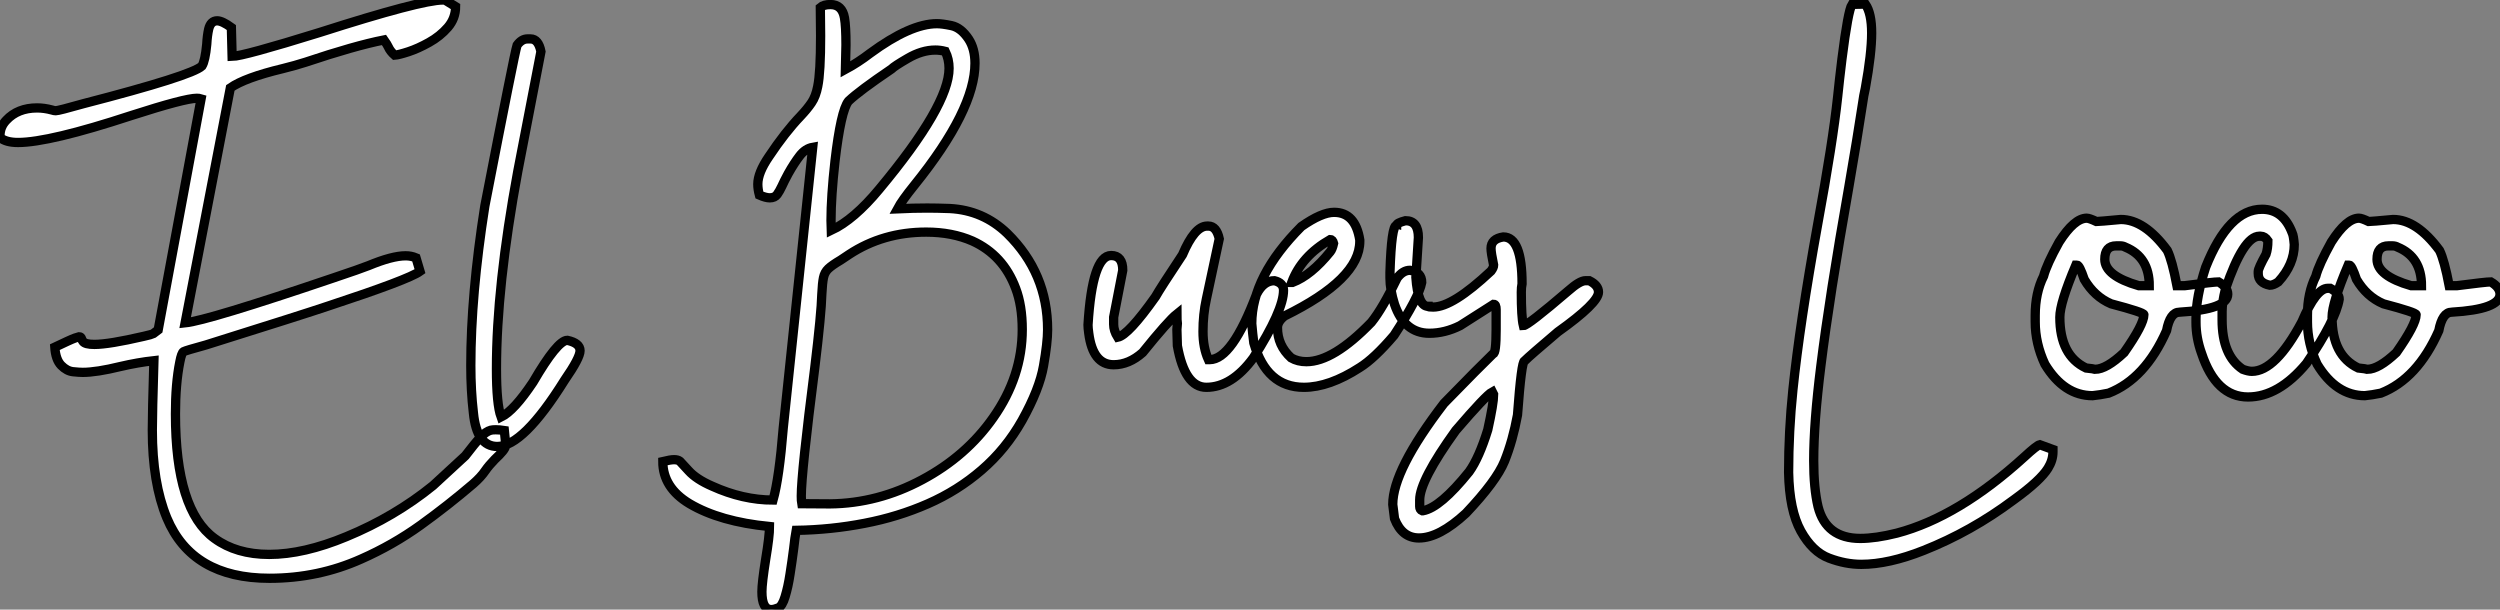
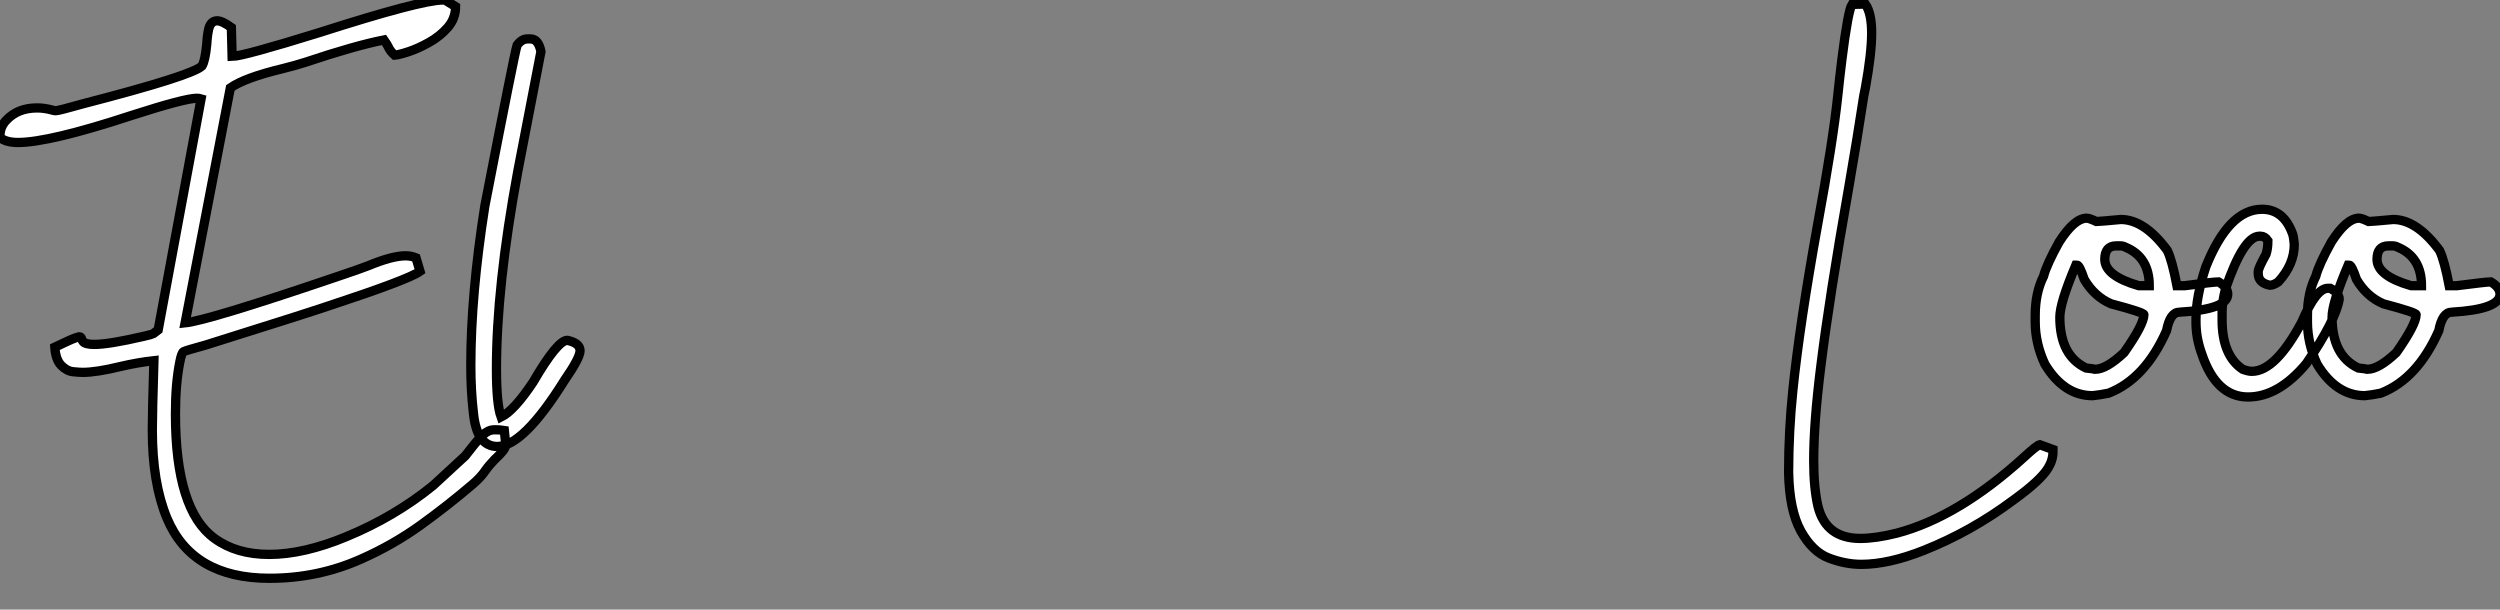
<svg xmlns="http://www.w3.org/2000/svg" viewBox="2.19 -40.69 269.16 65.63">
  <rect x="2.19" y="-40.69" width="269.16" height="65.63" fill="#808080" stroke="none" />
  <path d="M31.20 21.57L31.20 21.57Q22.86 21.57 20.15 15.07L20.15 15.07Q18.59 11.29 18.59 5.63L18.59 5.63Q18.59 3.83 18.76-1.86L18.76-1.86Q17.04-1.67 15.15-1.23L15.15-1.23Q12.58-0.60 11.10-0.60L11.10-0.60Q10.72-0.60 10.05-0.67Q9.38-0.74 8.78-1.35Q8.18-1.97 8.09-3.31L8.09-3.31Q8.91-3.69 9.43-3.94Q9.95-4.18 10.25-4.29Q10.55-4.40 10.69-4.43L10.69-4.43Q10.83-4.43 10.88-4.38Q10.94-4.32 10.98-4.20Q11.02-4.07 11.13-3.92Q11.24-3.77 11.54-3.69Q11.84-3.61 12.36-3.61L12.36-3.61Q13.92-3.61 17.66-4.48L17.66-4.48Q18.54-4.68 18.68-4.76L18.68-4.76L19.22-5.17L23.84-30.05Q23.65-30.11 23.38-30.11L23.38-30.11Q22.09-30.11 16.32-28.25L16.32-28.25Q7.49-25.35 4.13-25.35L4.13-25.35Q2.84-25.35 2.21-25.87L2.21-25.87L2.19-26.09Q2.19-27.04 2.87-27.75L2.87-27.75Q4.10-29.07 6.18-29.07L6.18-29.07Q6.95-29.07 7.77-28.85L7.77-28.85Q8.01-28.77 8.20-28.77L8.20-28.77Q8.50-28.77 11.18-29.53L11.18-29.53Q22.83-32.54 23.93-33.58L23.93-33.58Q24.28-34.13 24.45-35.93L24.45-35.93Q24.50-36.86 24.66-37.57L24.66-37.57Q24.88-38.45 25.57-38.45L25.57-38.45Q26.11-38.45 27.10-37.73L27.10-37.73L27.18-34.62Q28.38-34.64 36.59-37.19L36.59-37.19Q47.52-40.69 49.88-40.69L49.88-40.69L50.09-40.69L51.24-39.98Q51.24-38.72 50.41-37.75Q49.57-36.78 48.38-36.12Q47.20-35.46 46.16-35.12Q45.12-34.78 44.68-34.75L44.68-34.75Q44.21-35.16 44.00-35.63L44.00-35.63Q43.89-35.88 43.53-36.39L43.53-36.39Q40.39-35.77 35.08-33.99L35.08-33.99Q33.96-33.63 32.62-33.30L32.62-33.30Q28.55-32.32 26.99-31.23L26.99-31.23L22.12-5.93Q24.55-6.18 38.09-10.77L38.09-10.77Q41.04-11.76 41.86-12.09L41.86-12.09Q44.41-13.15 45.86-13.15L45.86-13.15Q46.46-13.15 46.98-12.93L46.98-12.93L47.41-11.48Q46.16-10.58 37.52-7.74L37.52-7.74Q34.92-6.86 24.36-3.55L24.36-3.55Q22.18-2.95 21.96-2.83Q21.74-2.71 21.55-1.72L21.55-1.72Q21.08 0.63 21.08 3.88L21.08 3.88Q21.08 14.25 25.29 17.28L25.29 17.28Q27.64 19.00 31.17 19.00L31.17 19.00Q34.89 19.00 39.48 17.09L39.48 17.09Q44.65 14.96 48.81 11.59L48.81 11.59L52.28 8.39Q53.32 7.03 53.91 6.40Q54.50 5.77 55.02 5.63L55.02 5.63Q55.23 5.58 55.56 5.58L55.56 5.58Q55.97 5.58 56.49 5.66L56.49 5.66L56.63 7.08L56.60 7.36Q56.57 7.74 55.45 8.78L55.45 8.78Q54.82 9.43 54.44 9.98L54.44 9.98Q53.98 10.66 53.16 11.38L53.16 11.38Q50.45 13.70 47.47 15.85Q44.49 17.99 41.07 19.50L41.07 19.50Q36.45 21.57 31.20 21.57ZM55.73 7.38L55.73 7.38Q53.51 7.38 53.16 3.77L53.16 3.77Q52.88 1.39 52.88-1.34L52.88-1.34Q52.88-8.94 54.39-18.51L54.39-18.51Q57.59-35 57.86-35.82L57.86-35.82Q58.35-36.50 58.98-36.50L58.98-36.50L59.31-36.50Q60.16-36.50 60.43-35.14L60.43-35.14L57.94-22.26Q55.64-9.84 55.64-0.98L55.64-0.98Q55.64 2.84 56.14 4.21L56.14 4.21Q57.53 3.53 59.58 0.46L59.58 0.46Q62.21-4.05 63.27-4.05L63.27-4.05Q64.64-3.75 64.64-2.93L64.64-2.93Q64.64-2.16 62.97 0.25L62.97 0.25Q58.52 7.38 55.73 7.38Z" fill="white" stroke="black" transform="scale(1,1)" />
-   <path d="M85.23 24.94L85.23 24.94Q84.22 24.94 84.22 23.02L84.22 23.02Q84.22 22.09 84.63 19.50L84.63 19.50Q85.04 17.04 85.04 16.00L85.04 16.00Q79.71 15.48 76.43 13.54L76.43 13.54Q73.55 11.81 73.55 9.00L73.55 9.00Q74.38 8.80 74.76 8.80L74.76 8.80Q75.17 8.80 75.39 8.97L75.39 8.97Q75.50 9.08 76.33 9.99Q77.16 10.91 78.86 11.65L78.86 11.65Q82.17 13.15 85.42 13.15L85.42 13.15Q86.08 10.80 86.52 5.36L86.52 5.36L89.69-24.83Q88.89-24.69 88.29-23.91Q87.69-23.13 87.06-22.01L87.06-22.01Q86.60-21.16 86.37-20.64Q86.13-20.13 85.87-19.76Q85.61-19.39 85.07-19.39L85.07-19.39Q84.63-19.39 83.95-19.69L83.95-19.69Q83.78-20.32 83.78-20.86L83.78-20.86Q83.78-22.09 84.98-23.84L84.98-23.84Q86.71-26.44 88.38-28.19L88.38-28.19Q89.11-28.96 89.56-29.63Q90.02-30.30 90.23-31.39L90.23-31.39Q90.54-32.89 90.54-36.83L90.54-36.83L90.51-39.89Q90.86-40.20 91.60-40.20L91.60-40.20Q92.86-40.20 93.11-38.77L93.11-38.77Q93.27-37.84 93.27-35.85L93.27-35.85L93.21-33.22Q94.58-33.96 95.87-34.95L95.87-34.95Q100.21-38.14 103.06-38.14L103.06-38.14Q103.63-38.14 104.64-37.93Q105.66-37.71 106.48-36.48L106.48-36.48Q107.16-35.44 107.16-33.88L107.16-33.88Q107.16-28.85 100.63-20.75L100.63-20.75Q99.29-19.09 98.82-18.21L98.82-18.21Q100.52-18.29 102.02-18.29L102.02-18.29Q103.03-18.29 104.45-18.24L104.45-18.24Q108.04-18.05 110.63-15.56L110.63-15.56Q114.98-11.29 114.98-5.20L114.98-5.20Q114.98-3.80 114.54-1.30Q114.11 1.20 112.22 4.59L112.22 4.59Q110.47 7.68 107.88 9.91Q105.30 12.14 102.09 13.55Q98.88 14.96 95.28 15.65Q91.68 16.35 87.91 16.41L87.91 16.41Q87.77 17.17 87.64 18.38L87.64 18.38Q87.47 19.71 87.25 21.11Q87.04 22.50 86.72 23.54Q86.41 24.58 85.97 24.76Q85.53 24.94 85.23 24.94ZM88.51 13.54L91.55 13.56Q96.71 13.51 101.47 10.96Q106.23 8.42 109.13 4.27L109.13 4.27Q112.25-0.16 112.25-5.22L112.25-5.22Q112.25-7.79 111.54-9.65L111.54-9.65Q110.20-13.23 106.89-14.74L106.89-14.74Q104.70-15.70 101.91-15.70L101.91-15.70Q97.26-15.70 93.60-13.29L93.60-13.29L92.70-12.69Q91.77-12.14 91.37-11.76Q90.97-11.38 90.85-10.80Q90.73-10.23 90.67-9.02L90.67-9.02Q90.62-6.95 89.91-1.09L89.91-1.09Q88.46 10.25 88.46 12.71L88.46 12.71Q88.46 13.26 88.51 13.54L88.51 13.54ZM91.68-15.89L91.68-15.89Q94.14-17.04 96.85-20.32L96.85-20.32Q104.37-29.34 104.37-33.33L104.37-33.33Q104.37-34.32 103.96-35.16L103.96-35.16Q103.41-35.30 102.89-35.30L102.89-35.30Q101.45-35.30 99.91-34.40L99.91-34.40Q98.49-33.58 98.16-33.25L98.16-33.25Q94.69-30.90 93.54-29.80L93.54-29.80Q92.72-28.77 92.09-23.35L92.09-23.35Q91.66-19.52 91.66-16.95L91.66-16.95Q91.66-16.32 91.68-15.89ZM132.07 1.01L132.07 1.01Q129.75 1.01 128.95-3.47L128.95-3.47L128.90-5.22L128.95-5.85Q128.90-6.18 128.90-6.89L128.90-6.89Q127.97-6.15 125.21-2.73L125.21-2.73Q123.73-1.42 122.09-1.42L122.09-1.42Q119.85-1.42 119.41-4.81L119.41-4.81Q119.33-5.39 119.33-5.71L119.33-5.71Q119.79-13.18 121.82-13.18L121.82-13.18Q123.07-13.18 123.07-11.59L123.07-11.59L122.09-6.54L122.09-5.77Q122.09-5.09 122.53-4.38L122.53-4.38Q123.68-4.62 126.60-8.75L126.60-8.75Q127.09-9.63 129.50-13.26L129.50-13.26Q130.81-16.35 132.15-16.35L132.15-16.35L132.29-16.35Q133.16-16.35 133.46-14.98L133.46-14.98L132.07-8.48Q131.71-6.84 131.71-5.00L131.71-5.00Q131.71-3.25 132.29-1.97L132.29-1.97L132.43-1.97Q134.83-1.97 137.48-9.02L137.48-9.02Q138.22-10.47 139.40-10.47L139.40-10.47Q140.38-10.23 140.38-9.43L140.38-9.43Q140.38-7.27 137.13-2.16L137.13-2.16Q134.80 1.01 132.07 1.01ZM142.57 1.01L142.57 1.01Q138.55 1.01 137.18-3.77L137.18-3.77Q137.05-4.76 136.96-5.85L136.96-5.85Q136.96-10.94 142.30-16.30L142.30-16.30Q144.48-17.83 145.82-17.83L145.82-17.83Q148.12-17.83 148.59-14.85L148.59-14.85L148.59-14.71Q148.59-10.64 140.49-6.67L140.49-6.67Q139.73-6.07 139.73-5.41L139.73-5.41Q139.73-3.50 141.20-2.16L141.20-2.16Q141.91-1.75 142.84-1.75L142.84-1.75Q145.74-1.75 149.84-5.99L149.84-5.99Q151.07-7.52 152.61-10.75L152.61-10.75Q153.23-11.59 154-11.59L154-11.59Q155.26-11.40 155.26-10.28L155.26-10.28Q154.96-8.70 152.28-4.59L152.28-4.59Q150.14-2.08 148.59-1.12L148.59-1.12Q145.30 1.01 142.57 1.01ZM141.26-10.28L141.34-10.28Q143.36-11.05 145.41-13.59L145.41-13.59Q145.63-13.86 145.77-14.49L145.77-14.49Q145.66-14.90 145.41-14.90L145.41-14.90Q142.32-13.13 141.26-10.28L141.26-10.28ZM154.96 17.23L154.96 17.23Q153.13 17.23 152.33 15.15L152.33 15.15L152.14 13.62Q152.14 9.93 157.66 2.73L157.66 2.73Q161.60-1.31 162.94-2.60L162.94-2.60Q163.27-2.60 163.27-5.22L163.27-5.22L163.27-7.36Q163.27-7.93 163.00-7.93L163.00-7.93L159.39-5.63Q157.75-4.81 156.08-4.81L156.08-4.81Q153.40-4.81 152.33-7.93L152.33-7.93Q151.84-9.49 151.84-10.75L151.84-10.75L151.84-11.38Q152.00-16.43 152.55-16.43L152.55-16.43Q152.55-16.68 153.51-16.93L153.51-16.93Q154.90-16.93 154.90-15.12L154.90-15.12L154.63-10.83Q154.85-7.71 155.94-7.71L155.94-7.71Q155.94-7.63 156.49-7.63L156.49-7.63Q158.59-7.63 162.72-11.51L162.72-11.51Q163.00-11.89 163.00-12.14L163.00-12.14Q162.72-13.48 162.72-13.95L162.72-13.95Q162.72-14.98 164.04-15.18L164.04-15.18Q166.06-15.18 166.06-10.14L166.06-10.14Q165.98-9.76 165.98-9.24L165.98-9.24Q165.98-6.54 166.20-5.63L166.20-5.63Q166.66-5.63 171.04-9.38L171.04-9.38Q172.27-10.47 172.89-10.47L172.89-10.47L173.30-10.47Q174.29-9.98 174.29-9.24L174.29-9.24Q174.29-8.07 169.91-4.95L169.91-4.95Q166.88-2.38 166.33-1.83L166.33-1.83Q166.00-1.83 165.57 3.99L165.57 3.99Q165.07 6.73 164.17 8.97L164.17 8.97Q163.30 11.10 160.02 14.57L160.02 14.57Q157.14 17.23 154.96 17.23ZM155.31 14.30L155.39 14.30Q157.25 13.97 160.37 10.09L160.37 10.09Q161.44 8.59 162.37 5.58L162.37 5.58Q163.00 2.73 163.00 1.78L163.00 1.78L162.86 1.50Q162.18 1.86 158.92 5.66L158.92 5.66Q155.04 11.05 155.04 13.13L155.04 13.13L155.04 13.84Q155.04 14.19 155.31 14.30L155.31 14.30Z" fill="white" stroke="black" transform="scale(1,1)" />
  <path d="M202.58 20.07L202.58 20.07Q200.88 20.07 199.11 19.40Q197.33 18.73 196.08 16.49Q194.84 14.25 194.76 10.17L194.76 10.17Q194.76 5.74 195.22 1.29L195.22 1.29Q195.96-5.85 197.88-16.49L197.88-16.49Q199.52-25.40 200.04-30.27L200.04-30.27Q200.23-32.13 200.50-34.32L200.50-34.32Q201.16-39.57 201.59-40.22L201.59-40.22L203.02-40.25Q203.70-39.27 203.70-37.13L203.70-37.13Q203.70-34.95 203.02-31.20L203.02-31.20Q202.82-30.30 202.74-29.67L202.74-29.67Q202.17-25.92 201.24-20.54L201.24-20.54Q199.16-8.78 198.23-1.29L198.23-1.29Q197.46 4.84 197.46 8.91L197.46 8.91Q197.46 11.87 197.93 13.86L197.93 13.86Q198.80 17.28 202.47 17.28L202.47 17.28Q204.14 17.28 206.41 16.71L206.41 16.71Q213.05 14.96 220.16 8.48L220.16 8.48Q221.47 7.27 221.80 7.19L221.80 7.19L223.22 7.71L223.22 7.96Q223.22 8.86 222.68 9.73L222.68 9.73Q221.86 11.05 219.07 13.07L219.07 13.07L218.96 13.15Q214.42 16.54 209.30 18.57L209.30 18.57Q205.53 20.07 202.58 20.07ZM227.49 1.91L227.49 1.91Q224.40 1.91 222.35-1.48L222.35-1.48Q221.31-3.72 221.31-6.04L221.31-6.04L221.31-6.73Q221.31-9.16 222.21-10.96L222.21-10.96Q222.54-12.22 223.88-14.63L223.88-14.63Q225.52-17.20 226.86-17.20L226.86-17.20Q227.13-17.20 227.90-16.84L227.90-16.84Q228.17-16.84 230.52-17.06L230.52-17.06Q233.07-17.06 235.53-13.73L235.53-13.73Q236.05-12.66 236.57-9.93L236.57-9.93L237.39-9.93Q240.56-10.34 241.05-10.34L241.05-10.34Q242.04-9.76 242.04-9.02L242.04-9.02Q242.04-7.38 236.84-7.08L236.84-7.08Q235.83-7.08 235.45-5.09L235.45-5.09Q233.15 0.11 229.21 1.64L229.21 1.64Q228.28 1.83 227.49 1.91ZM232.46-9.93L233.59-9.93Q233.59-13.02 231.02-14.08L231.02-14.08Q230.77-14.22 230.47-14.22L230.47-14.22L230.03-14.22Q228.80-14.22 228.80-12.77L228.80-12.77Q228.80-10.99 232.46-9.93L232.46-9.93ZM227.76-0.93L227.76-0.93Q228.96-0.93 230.88-2.73L230.88-2.73Q233.01-5.77 233.01-6.81L233.01-6.81Q233.01-7.05 229.48-7.98L229.48-7.98Q227.68-8.75 226.59-10.61L226.59-10.61Q226.07-12.14 225.82-12.14L225.82-12.14L225.68-12.14Q223.96-8.07 223.96-6.54L223.96-6.54Q223.96-2.41 226.78-1.07L226.78-1.07Q227.63-0.98 227.76-0.93ZM244.22 2.05L244.22 2.05Q240.78 2.05 239.22-2.65L239.22-2.65Q238.62-4.32 238.62-5.99L238.62-5.99L238.62-6.40Q238.62-8.72 239.66-11.92L239.66-11.92Q242.14-18.16 245.73-18.16L245.73-18.16Q248.02-18.16 248.98-15.61L248.98-15.61Q249.12-15.34 249.20-14.36L249.20-14.36Q249.20-12.22 247.48-10.34L247.48-10.34Q246.96-9.98 246.57-9.98L246.57-9.98Q245.32-10.23 245.32-11.24L245.32-11.24L245.32-11.46Q245.32-11.81 246.16-13.32L246.16-13.32Q246.36-13.92 246.36-14.77L246.36-14.77Q246.03-15.26 245.59-15.26L245.59-15.26L245.45-15.26Q243.73-15.26 241.79-9.57L241.79-9.57Q241.43-8.12 241.43-7.16L241.43-7.16L241.43-6.26Q241.43-2.41 243.65-0.93L243.65-0.93Q244.25-0.71 244.63-0.71L244.63-0.71Q247.18-0.71 250.02-6.04L250.02-6.04Q251.55-9.65 252.81-9.65L252.81-9.65L253.08-9.65Q254.04-9.13 254.04-8.48L254.04-8.48Q253.68-6.23 250.51-1.56L250.51-1.56Q247.50 2.05 244.22 2.05ZM256.80 1.91L256.80 1.91Q253.71 1.91 251.66-1.48L251.66-1.48Q250.62-3.72 250.62-6.04L250.62-6.04L250.62-6.73Q250.62-9.16 251.52-10.96L251.52-10.96Q251.85-12.22 253.19-14.63L253.19-14.63Q254.83-17.20 256.17-17.20L256.17-17.20Q256.45-17.20 257.21-16.84L257.21-16.84Q257.48-16.84 259.84-17.06L259.84-17.06Q262.38-17.06 264.84-13.73L264.84-13.73Q265.36-12.66 265.88-9.93L265.88-9.93L266.70-9.93Q269.87-10.34 270.36-10.34L270.36-10.34Q271.35-9.76 271.35-9.02L271.35-9.02Q271.35-7.38 266.15-7.08L266.15-7.08Q265.14-7.08 264.76-5.09L264.76-5.09Q262.46 0.11 258.52 1.64L258.52 1.64Q257.59 1.83 256.80 1.91ZM261.78-9.93L262.90-9.93Q262.90-13.02 260.33-14.08L260.33-14.08Q260.08-14.22 259.78-14.22L259.78-14.22L259.34-14.22Q258.11-14.22 258.11-12.77L258.11-12.77Q258.11-10.99 261.78-9.93L261.78-9.93ZM257.07-0.93L257.07-0.93Q258.28-0.93 260.19-2.73L260.19-2.73Q262.32-5.77 262.32-6.81L262.32-6.81Q262.32-7.05 258.80-7.98L258.80-7.98Q256.99-8.75 255.90-10.61L255.90-10.61Q255.38-12.14 255.13-12.14L255.13-12.14L255.00-12.14Q253.27-8.07 253.27-6.54L253.27-6.54Q253.27-2.41 256.09-1.07L256.09-1.07Q256.94-0.98 257.07-0.93Z" fill="white" stroke="black" transform="scale(1,1)" />
</svg>